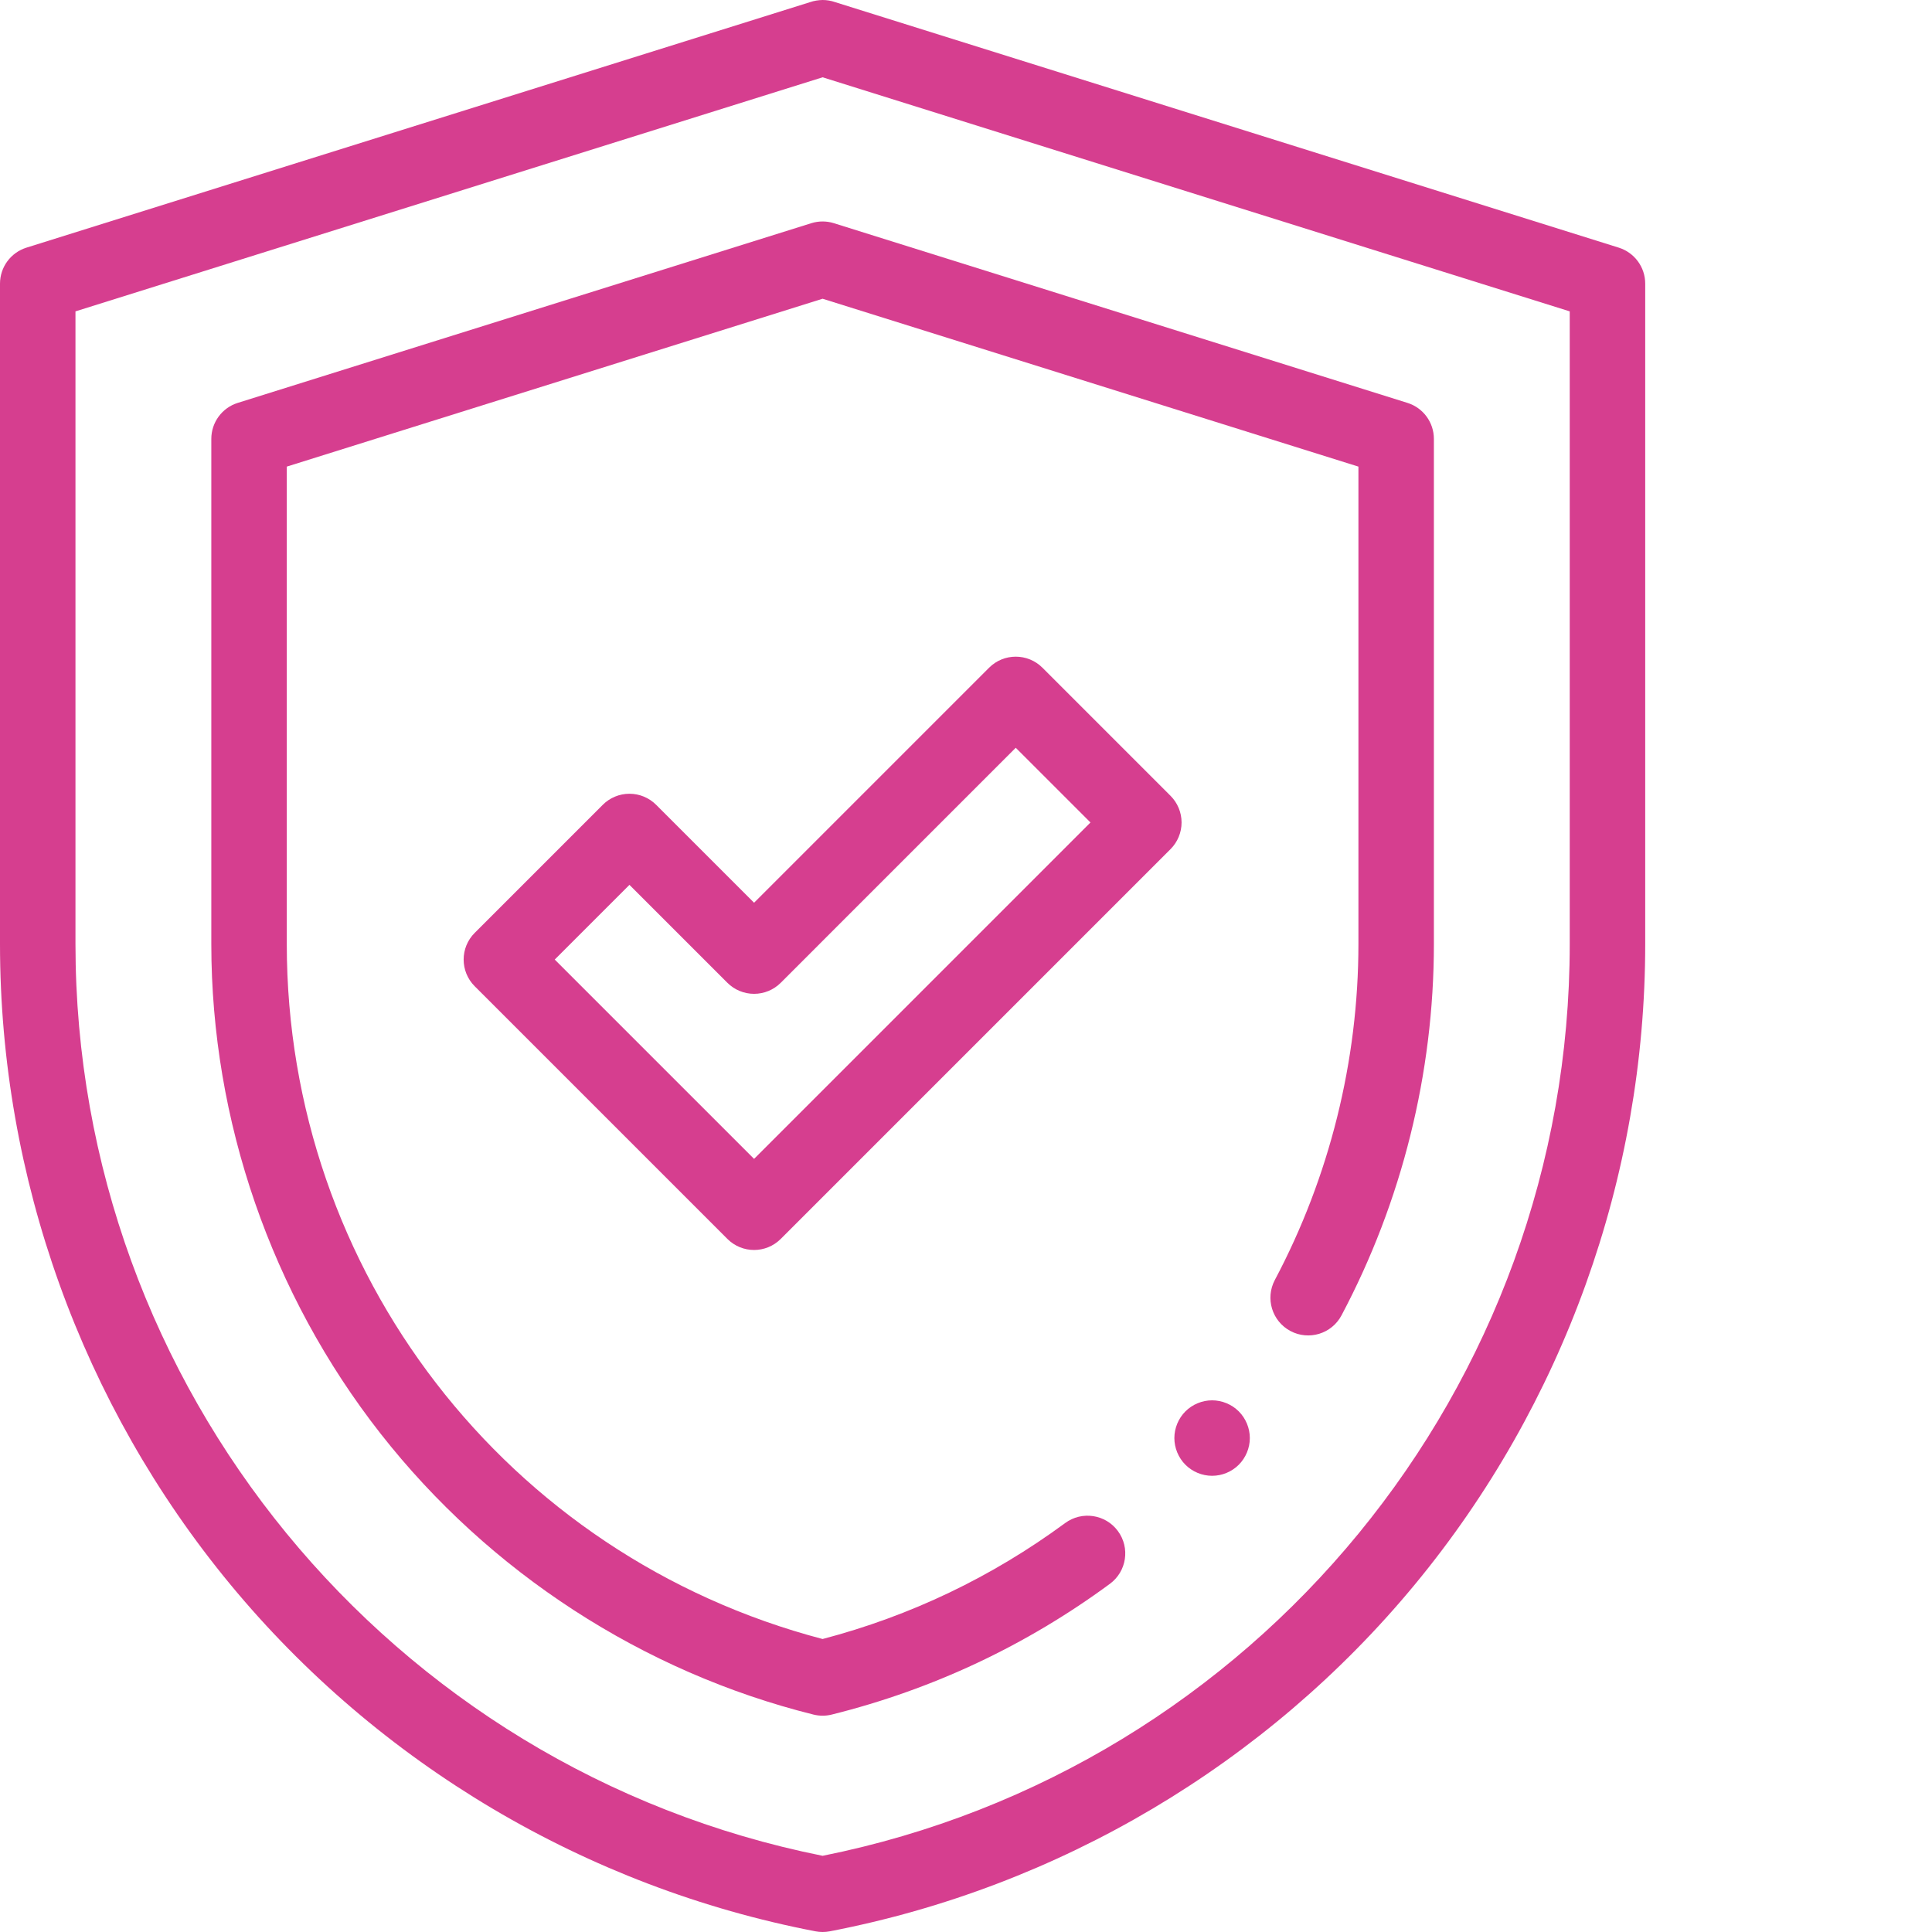
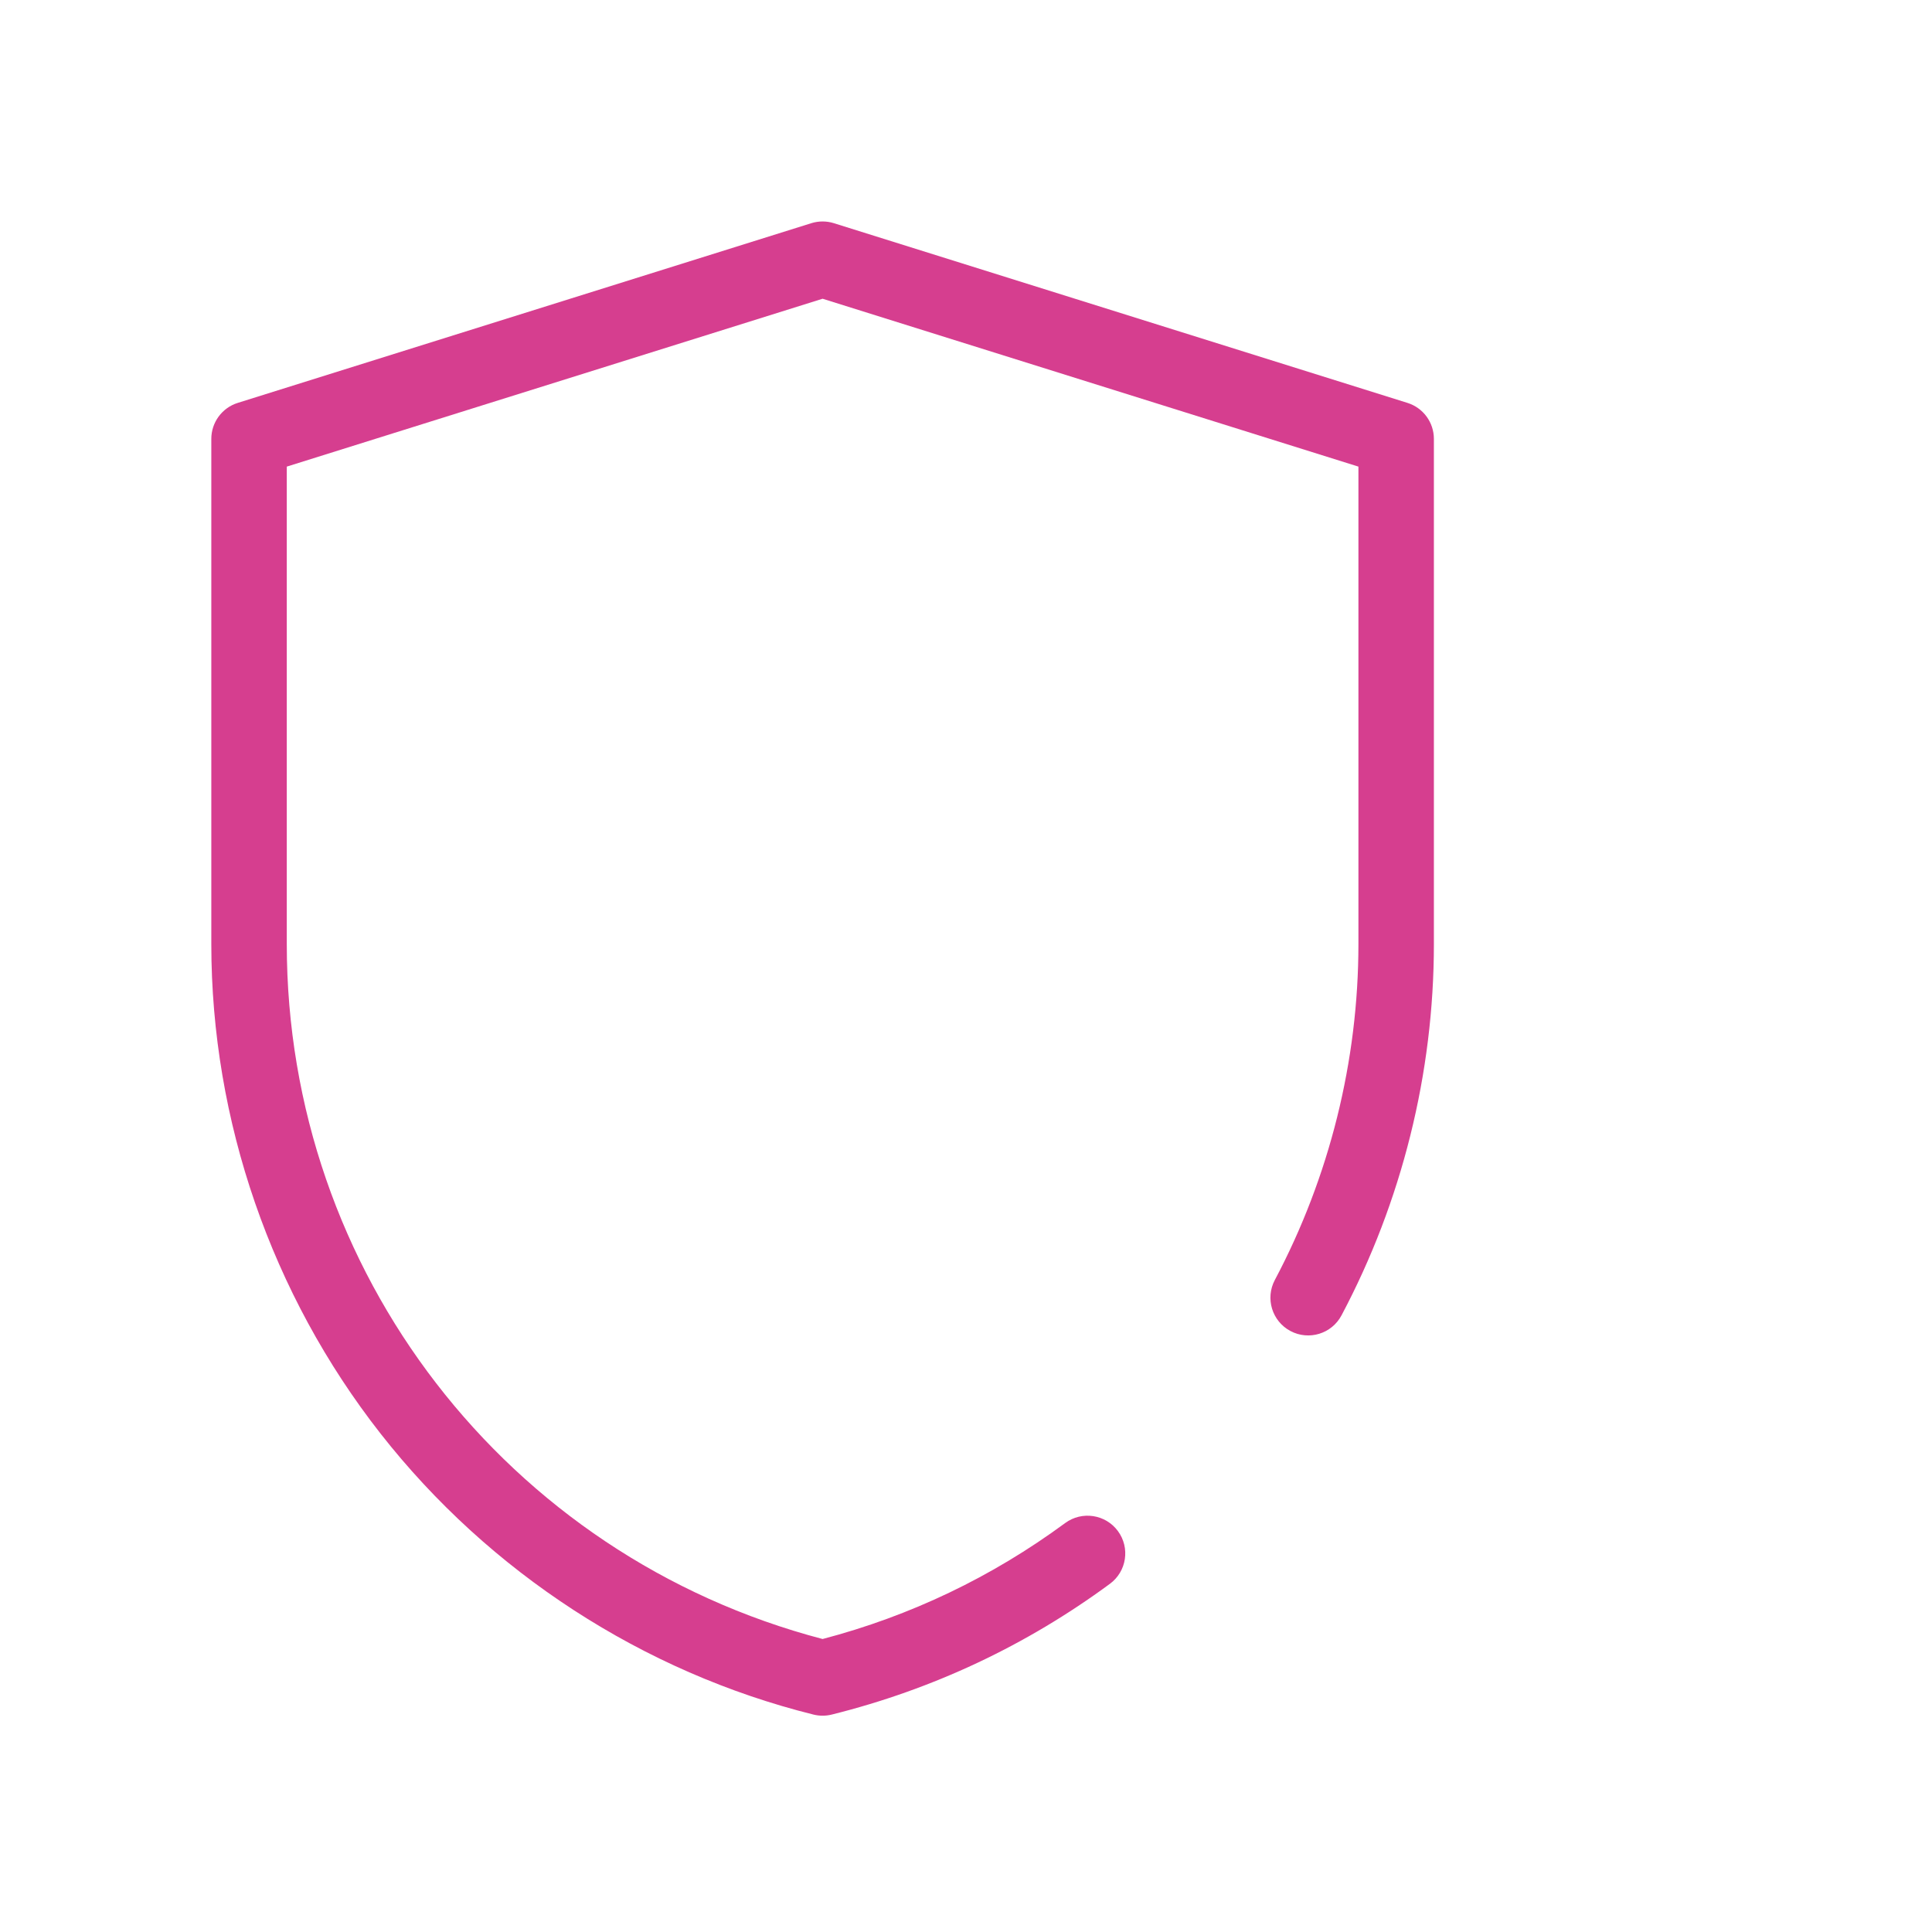
<svg xmlns="http://www.w3.org/2000/svg" version="1.1" width="512" height="512" viewBox="0 0 512 512" overflow="hidden">
  <g>
-     <path d=" M 218 512 C 217.367 512 216.734 511.941 216.109 511.82 C 155.441 500.152 100.359 467.496 61.012 419.863 C 21.668 372.23 0 311.973 0 250.191 L 0 75.172 C 0 70.801 2.84 66.934 7.012 65.629 L 214.695 0.562 C 215.746 0.195 216.898 0.023 218 2.84217e-14 L 218.012 2.84217e-14 C 219.145 2.84217e-14 220.258 0.195 221.309 0.562 L 428.988 65.629 C 433.16 66.938 436 70.801 436 75.172 L 436 250.191 C 436 311.973 414.332 372.23 374.984 419.863 C 335.641 467.496 280.559 500.152 219.891 511.82 C 219.266 511.941 218.633 512 218 512 Z M 20 82.516 L 20 250.191 C 20 367.496 103.152 468.801 218 491.809 C 332.848 468.801 415.996 367.496 415.996 250.191 L 415.996 82.516 L 218 20.484 Z" fill="#D63E8F" />
    <path d=" M 218 454.676 C 217.188 454.676 216.375 454.578 215.586 454.383 C 170.438 443.148 129.699 416.711 100.867 379.941 C 71.934 343.035 56 296.957 56 250.191 L 56 116.309 C 56 111.938 58.84 108.074 63.008 106.77 L 215.008 59.148 C 216.953 58.539 219.043 58.539 220.988 59.148 L 372.988 106.77 C 377.156 108.074 379.996 111.938 379.996 116.309 L 379.996 250.191 C 379.996 284.375 371.527 318.402 355.508 348.594 C 352.918 353.473 346.867 355.324 341.988 352.738 C 337.109 350.148 335.254 344.098 337.84 339.219 C 352.336 311.906 359.996 281.121 359.996 250.191 L 359.996 123.656 L 217.996 79.168 L 76 123.656 L 76 250.191 C 76 337 134.266 412.375 217.996 434.355 C 241.258 428.25 262.871 417.918 282.277 403.625 C 286.723 400.352 292.984 401.301 296.258 405.746 C 299.535 410.191 298.586 416.453 294.137 419.727 C 271.945 436.074 247.141 447.73 220.41 454.383 C 219.621 454.578 218.809 454.676 218 454.676 Z" fill="#D63E8F" />
-     <path d=" M 199.836 331.258 C 197.273 331.258 194.719 330.281 192.766 328.328 L 125.801 261.363 C 121.895 257.461 121.895 251.129 125.801 247.223 L 159.742 213.281 C 161.617 211.406 164.16 210.352 166.813 210.352 C 169.465 210.352 172.008 211.406 173.883 213.281 L 199.836 239.234 L 262.113 176.953 C 266.02 173.051 272.352 173.047 276.258 176.953 L 310.199 210.895 C 312.074 212.77 313.129 215.313 313.129 217.965 C 313.129 220.617 312.074 223.16 310.199 225.035 L 206.906 328.328 C 204.953 330.281 202.395 331.258 199.836 331.258 Z M 147.012 254.293 L 199.836 307.113 L 288.984 217.965 L 269.184 198.168 L 206.906 260.449 C 205.031 262.324 202.488 263.375 199.836 263.375 C 197.184 263.375 194.641 262.324 192.766 260.449 L 166.813 234.496 Z" fill="#D63E8F" />
-     <path d=" M 321.219 391.102 C 318.59 391.102 316.008 390.039 314.148 388.172 C 312.289 386.313 311.219 383.73 311.219 381.102 C 311.219 378.473 312.289 375.891 314.148 374.031 C 316.008 372.172 318.59 371.102 321.219 371.102 C 323.848 371.102 326.43 372.172 328.289 374.031 C 330.148 375.891 331.219 378.473 331.219 381.102 C 331.219 383.73 330.148 386.313 328.289 388.172 C 326.43 390.039 323.848 391.102 321.219 391.102 Z" fill="#D63E8F" />
  </g>
</svg>